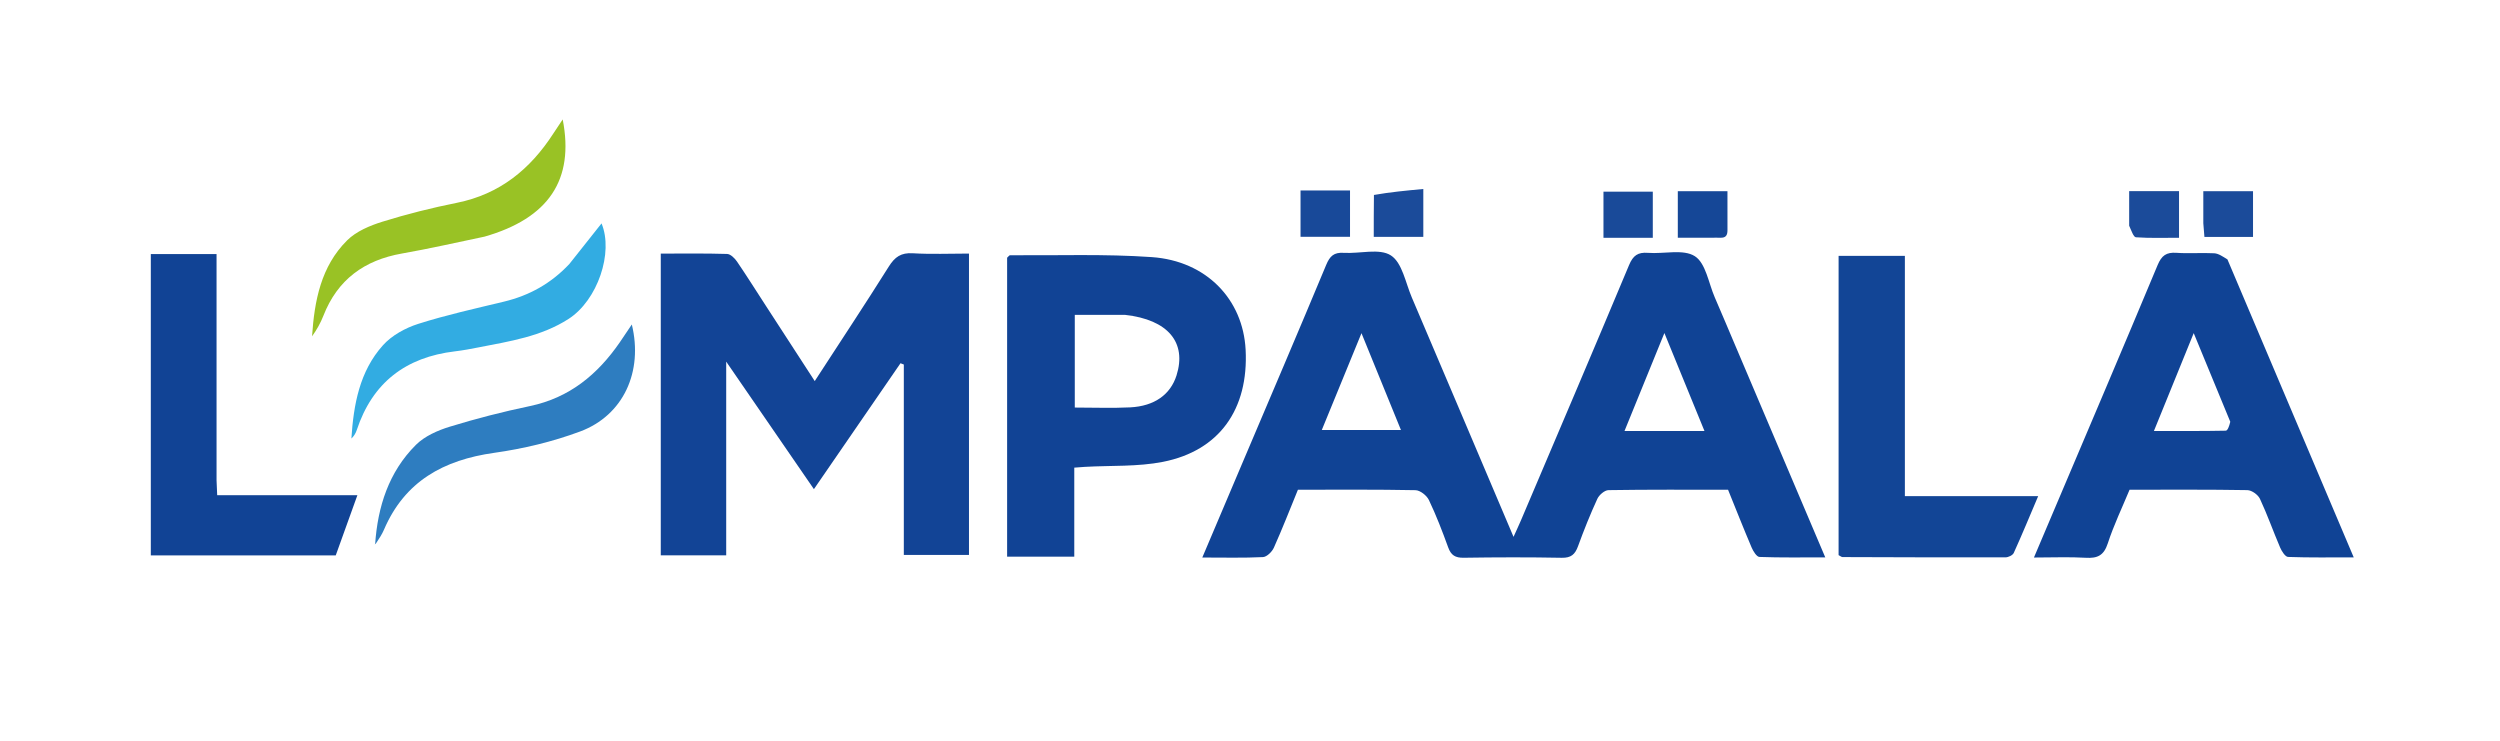
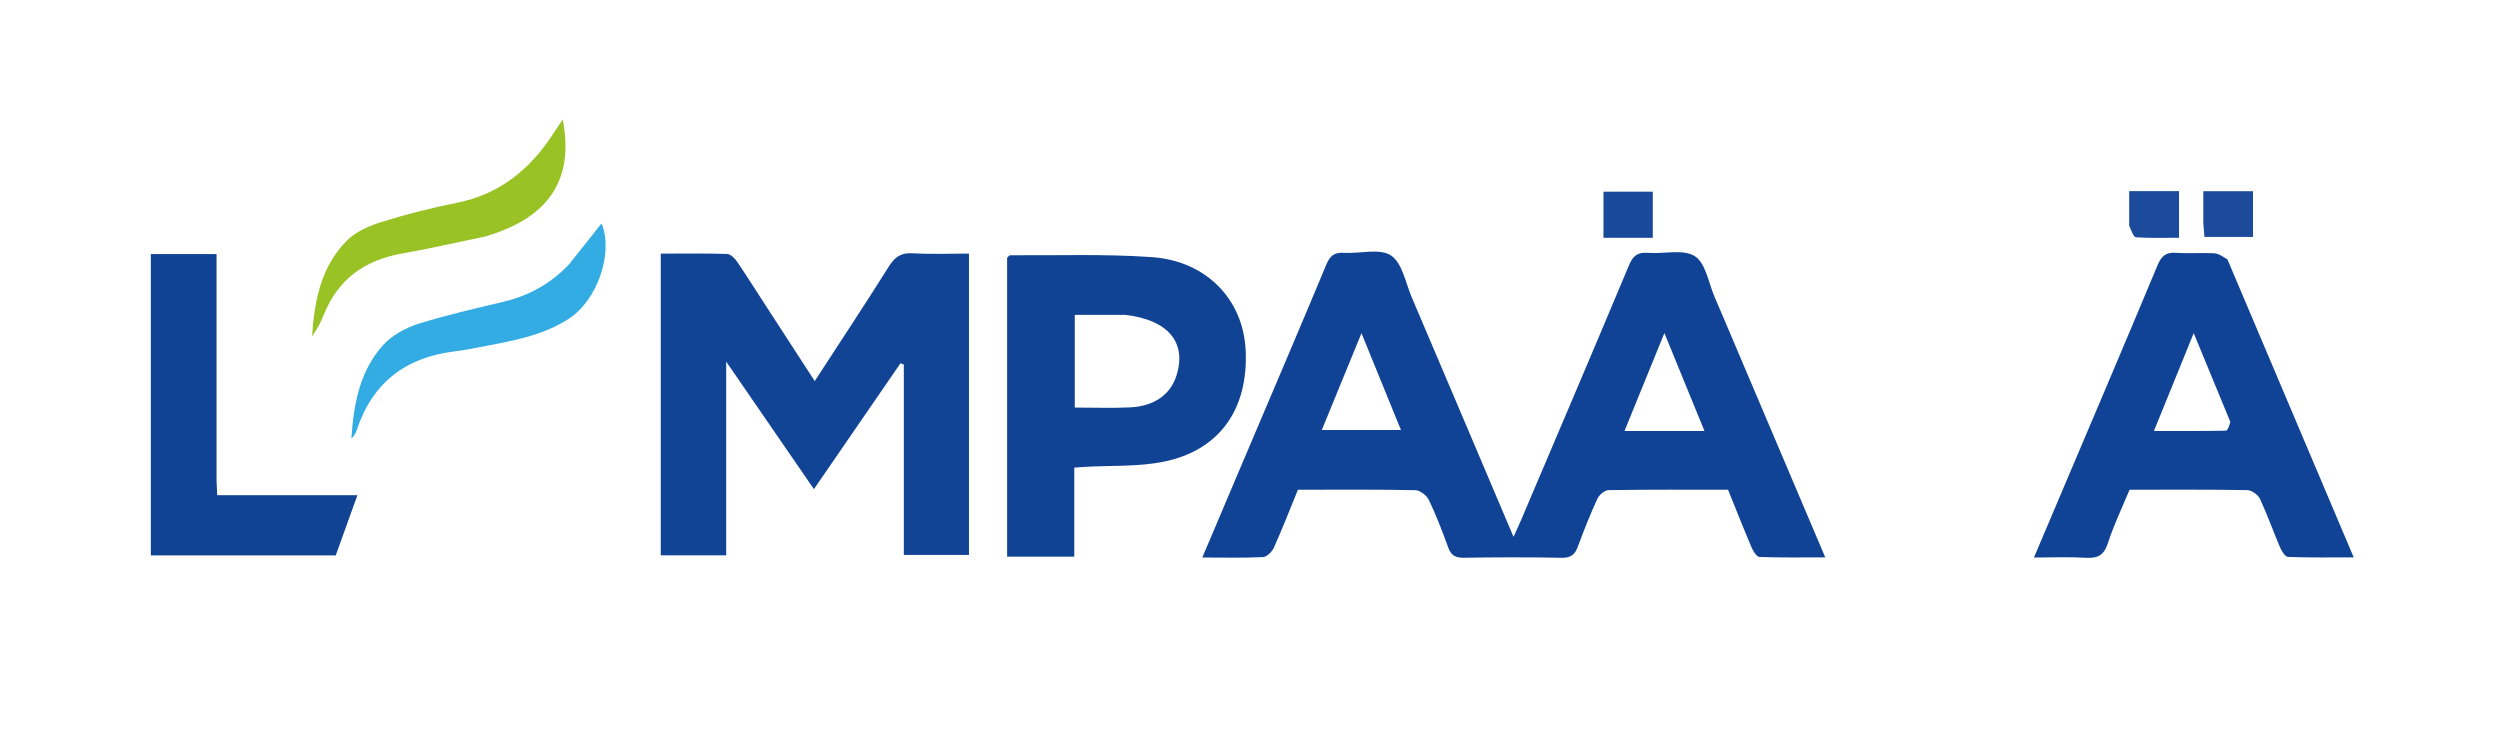
<svg xmlns="http://www.w3.org/2000/svg" xmlns:ns1="http://sodipodi.sourceforge.net/DTD/sodipodi-0.dtd" xmlns:ns2="http://www.inkscape.org/namespaces/inkscape" version="1.1" id="Layer_1" x="0px" y="0px" width="827" viewBox="0 12 827 245" enable-background="new 0 0 827 245" xml:space="preserve" ns1:docname="Lempaala_logo_vaaka (2).svg" ns2:version="1.3.2 (091e20e, 2023-11-25, custom)" height="245">
  <defs id="defs22" />
  <ns1:namedview id="namedview22" pagecolor="#ffffff" bordercolor="#000000" borderopacity="0.25" ns2:showpageshadow="2" ns2:pageopacity="0.0" ns2:pagecheckerboard="0" ns2:deskcolor="#d1d1d1" ns2:zoom="0.88361548" ns2:cx="516.06158" ns2:cy="-170.88881" ns2:window-width="1718" ns2:window-height="1360" ns2:window-x="1713" ns2:window-y="0" ns2:window-maximized="0" ns2:current-layer="Layer_1" />
  <path fill="#104395" opacity="1" stroke="none" d="m 574.219,126.741 c 9.821,23.132 19.498,45.909 29.58,69.638 -7.679,0 -14.735,0.119 -21.776,-0.144 -0.919,-0.034 -2.067,-1.901 -2.594,-3.139 -2.662,-6.255 -5.154,-12.583 -7.789,-19.091 -13.257,0 -26.407,-0.082 -39.553,0.129 -1.278,0.021 -3.094,1.587 -3.689,2.883 -2.358,5.127 -4.456,10.385 -6.392,15.69 -0.982,2.692 -2.299,3.866 -5.376,3.807 -10.807,-0.209 -21.622,-0.18 -32.43,-0.011 -2.781,0.043 -4.193,-0.808 -5.14,-3.424 -1.921,-5.309 -3.957,-10.6 -6.387,-15.687 -0.714,-1.494 -2.895,-3.209 -4.436,-3.241 -12.816,-0.259 -25.64,-0.147 -38.882,-0.147 -2.62,6.398 -5.131,12.859 -7.961,19.176 -0.605,1.35 -2.326,3.042 -3.605,3.105 -6.432,0.317 -12.888,0.145 -20.069,0.145 4.592,-10.825 8.908,-21.006 13.228,-31.185 9.283,-21.874 18.633,-43.721 27.772,-65.655 1.21,-2.903 2.572,-4.154 5.778,-3.952 5.303,0.334 11.824,-1.595 15.615,0.857 3.742,2.42 4.844,9.044 6.917,13.905 11.141,26.13 22.222,52.286 33.648,79.194 0.998,-2.216 1.757,-3.82 2.451,-5.452 11.956,-28.139 23.967,-56.255 35.768,-84.459 1.326,-3.169 2.914,-4.305 6.254,-4.042 5.265,0.414 11.694,-1.338 15.517,1.117 3.609,2.318 4.522,8.868 6.565,13.581 2.313,5.335 4.564,10.697 6.986,16.403 M 442.665,141.042 c -1.775,4.328 -3.55,8.655 -5.415,13.203 9.126,0 17.336,0 26.185,0 -4.371,-10.723 -8.536,-20.941 -13.056,-32.032 -2.689,6.536 -5.07,12.322 -7.714,18.829 m 103.927,13.53 c 5.528,0 11.056,0 17.248,0 -4.548,-11.117 -8.723,-21.323 -13.257,-32.406 -4.543,11.155 -8.726,21.425 -13.197,32.406 3.361,0 5.804,0 9.207,8.1e-4 z" id="path2" />
  <path fill="#124496" opacity="1" stroke="none" d="m 253.537,113.449 c 5.37,8.243 10.523,16.195 15.977,24.613 8.347,-12.848 16.579,-25.273 24.504,-37.89 2.002,-3.187 4.061,-4.632 7.94,-4.392 6.093,0.376 12.226,0.1 18.582,0.1 0,33.43 0,66.35 0,99.684 -6.986,0 -14.02,0 -21.556,0 0,-20.935 0,-41.958 0,-62.98 -0.365,-0.142 -0.731,-0.285 -1.096,-0.427 -9.416,13.691 -18.833,27.383 -28.646,41.651 -9.692,-14.089 -18.999,-27.62 -29.014,-42.178 0,21.979 0,42.89 0,64.07 -7.527,0 -14.433,0 -21.645,0 0,-33.137 0,-66.187 0,-99.81 7.405,0 14.68,-0.111 21.945,0.116 1.132,0.035 2.516,1.407 3.269,2.511 3.278,4.81 6.366,9.749 9.74,14.932 z" id="path3" />
  <path fill="#104395" opacity="1" stroke="none" d="m 736.836,97.813 c 13.898,32.814 27.648,65.241 41.778,98.565 -7.62,0 -14.678,0.118 -21.722,-0.143 -0.928,-0.034 -2.093,-1.872 -2.62,-3.1 -2.293,-5.344 -4.217,-10.854 -6.679,-16.115 -0.635,-1.358 -2.722,-2.861 -4.167,-2.887 -12.821,-0.224 -25.648,-0.13 -38.965,-0.13 -2.424,5.859 -5.224,11.672 -7.205,17.751 -1.299,3.986 -3.389,4.992 -7.27,4.758 -5.444,-0.329 -10.924,-0.083 -17.158,-0.083 2.151,-5.072 4.063,-9.578 5.974,-14.084 11.677,-27.54 23.42,-55.053 34.939,-82.659 1.326,-3.177 2.9,-4.289 6.228,-4.055 4.145,0.291 8.334,-0.072 12.487,0.152 1.436,0.078 2.823,1.068 4.381,2.029 m 0.941,53.71 c -3.904,-9.466 -7.809,-18.933 -12.097,-29.329 -4.57,11.241 -8.747,21.512 -13.164,32.377 8.538,0 16.16,0.052 23.779,-0.102 0.587,-0.012 1.145,-1.466 1.482,-2.946 z" id="path4" />
  <path fill="#114395" opacity="1" stroke="none" d="m 333.156,108.024 c 0,-3.985 0,-7.474 0,-10.771 0.466,-0.412 0.714,-0.821 0.958,-0.819 15.634,0.119 31.319,-0.474 46.887,0.617 18.091,1.268 30.205,13.998 31.054,30.664 1.001,19.637 -8.658,33.373 -27.338,37.062 -8.389,1.657 -17.201,1.17 -25.82,1.661 -0.983,0.056 -1.964,0.144 -3.525,0.259 0,9.814 0,19.538 0,29.443 -7.679,0 -14.764,0 -22.216,0 0,-29.404 0,-58.513 3e-5,-88.118 m 39.001,8.137 c -5.586,0 -11.173,0 -16.618,0 0,10.685 0,20.583 0,30.661 6.363,0 12.356,0.241 18.323,-0.059 8.053,-0.406 13.344,-4.264 15.339,-10.587 3.41,-10.812 -2.733,-18.425 -17.043,-20.015 z" id="path5" />
  <path fill="#114395" opacity="1" stroke="none" d="m 71.636,170.909 c 0.063,1.802 0.125,3.114 0.211,4.911 15.368,0 30.595,0 46.374,0 -2.511,6.982 -4.801,13.35 -7.162,19.915 -20.371,0 -40.606,0 -61.169,0 0,-33.154 0,-66.335 0,-99.686 7.17,0 14.131,0 21.746,0 0,24.88 0,49.624 6.1e-5,74.86 z" id="path6" />
-   <path fill="#124596" opacity="1" stroke="none" d="m 608.208,129 c 0,-10.982 0,-21.465 0,-32.368 7.257,0 14.295,0 21.925,0 0,26.333 0,52.698 0,79.488 14.814,0 29.054,0 44.099,0 -2.85,6.707 -5.36,12.798 -8.081,18.793 -0.346,0.763 -1.79,1.457 -2.728,1.459 -17.98,0.04 -35.961,-0.026 -53.941,-0.092 -0.292,-0.001 -0.583,-0.283 -1.275,-0.641 0,-21.91 0,-44.024 0,-66.638 z" id="path7" />
-   <path fill="#2e7dc0" opacity="1" stroke="none" d="m 124.092,192.053 c 0.849,-12.459 4.508,-23.925 13.478,-32.878 2.888,-2.883 7.196,-4.788 11.199,-6.019 8.725,-2.683 17.607,-4.958 26.544,-6.828 13.074,-2.737 22.38,-10.453 29.72,-21.095 1.277,-1.851 2.514,-3.729 3.973,-5.897 3.798,15.633 -2.793,30.061 -17.083,35.394 -9.107,3.399 -18.808,5.71 -28.446,7.069 -16.728,2.359 -29.596,9.383 -36.475,25.464 -0.65,1.52 -1.591,2.916 -2.675,4.568 -0.278,0.199 -0.234,0.222 -0.234,0.222 z" id="path8" />
  <path fill="#99c225" opacity="1" stroke="none" d="m 160.246,90.288 c -9.337,1.949 -18.249,3.992 -27.242,5.569 -12.477,2.187 -21.351,8.633 -26.023,20.592 -0.935,2.395 -2.209,4.658 -3.75,6.798 0.783,-11.74 2.934,-23.132 11.611,-31.745 3,-2.978 7.504,-4.869 11.662,-6.164 8.075,-2.515 16.326,-4.581 24.622,-6.247 14.169,-2.846 24.249,-11.085 31.888,-22.879 0.941,-1.454 1.915,-2.886 3.126,-4.708 3.91,19.997 -4.649,32.696 -25.894,38.785 z" id="path9" />
  <path fill="#32ace2" opacity="1" stroke="none" d="m 188.335,99.335 c 3.735,-4.667 7.219,-9.081 10.653,-13.433 4.03,9.644 -1.304,25.41 -10.889,31.587 -9.043,5.827 -19.462,7.411 -29.729,9.415 -2.607,0.509 -5.224,1.01 -7.86,1.321 -16.274,1.925 -27.307,10.334 -32.504,26.063 -0.338,1.023 -0.904,1.971 -1.768,2.789 0.734,-11.255 2.702,-22.245 10.45,-30.871 2.922,-3.253 7.396,-5.712 11.632,-7.06 9.318,-2.965 18.915,-5.074 28.436,-7.377 8.313,-2.011 15.467,-5.934 21.578,-12.434 z" id="path10" />
-   <path fill="#154797" opacity="1" stroke="none" d="m 566.685,90.652 c -4.096,1.52e-4 -7.737,1.52e-4 -11.667,1.52e-4 0,-5.297 0,-10.227 0,-15.399 5.334,0 10.602,0 16.425,0 0,4.328 -0.017,8.622 0.005,12.916 0.018,3.39 -2.532,2.248 -4.763,2.483 z" id="path11" />
  <path fill="#1b4b9a" opacity="1" stroke="none" d="m 728.855,85.842 c 0,-3.77 0,-7.061 0,-10.59 5.664,0 10.912,0 16.446,0 0,5.029 0,9.933 0,15.131 -5.331,0 -10.423,0 -16.078,0 -0.115,-1.271 -0.241,-2.667 -0.368,-4.541 z" id="path12" />
  <path fill="#1b4b9a" opacity="1" stroke="none" d="m 704.329,86.672 c -6e-5,-4.053 -6e-5,-7.651 -6e-5,-11.452 5.772,0 10.992,0 16.493,0 0,5.034 0,9.923 0,15.434 -4.757,0 -9.519,0.167 -14.246,-0.159 -0.822,-0.057 -1.501,-2.192 -2.247,-3.823 z" id="path13" />
  <path fill="#194a99" opacity="1" stroke="none" d="m 539.938,90.669 c -3.415,2.97e-4 -6.355,2.97e-4 -9.51,2.97e-4 0,-5.36 0,-10.11 0,-15.263 5.342,0 10.689,0 16.319,0 0,4.844 0,9.742 0,15.263 -2.128,0 -4.231,0 -6.809,2.98e-4 z" id="path14" />
-   <path fill="#1b4b9a" opacity="1" stroke="none" d="m 454.498,76.492 c 5.363,-0.949 10.664,-1.445 16.334,-1.976 0,5.708 0,10.615 0,15.846 -5.257,0 -10.5,0 -16.395,0 0,-4.54 0,-8.979 0.061,-13.87 z" id="path15" />
-   <path fill="#184999" opacity="1" stroke="none" d="m 441.858,75.009 c 1.786,10e-5 3.093,10e-5 4.728,10e-5 0,5.199 0,10.091 0,15.325 -5.397,0 -10.777,0 -16.369,0 0,-5.002 0,-9.782 0,-15.325 3.68,0 7.421,0 11.642,1.06e-4 z" id="path16" />
  <path fill="#99c225" opacity="1" stroke="none" d="m 102.482,125.486 c -0.009,0.028 0.009,-0.028 0,0 z" id="path17" />
  <path fill="#2e7dc0" opacity="1" stroke="none" d="m 124.037,192.009 c -0.012,-0.021 -0.248,0.315 -0.248,0.315 0,0 0.088,-0.177 0.196,-0.224 0.107,-0.046 0.064,-0.07 0.052,-0.091 z" id="path18" />
</svg>